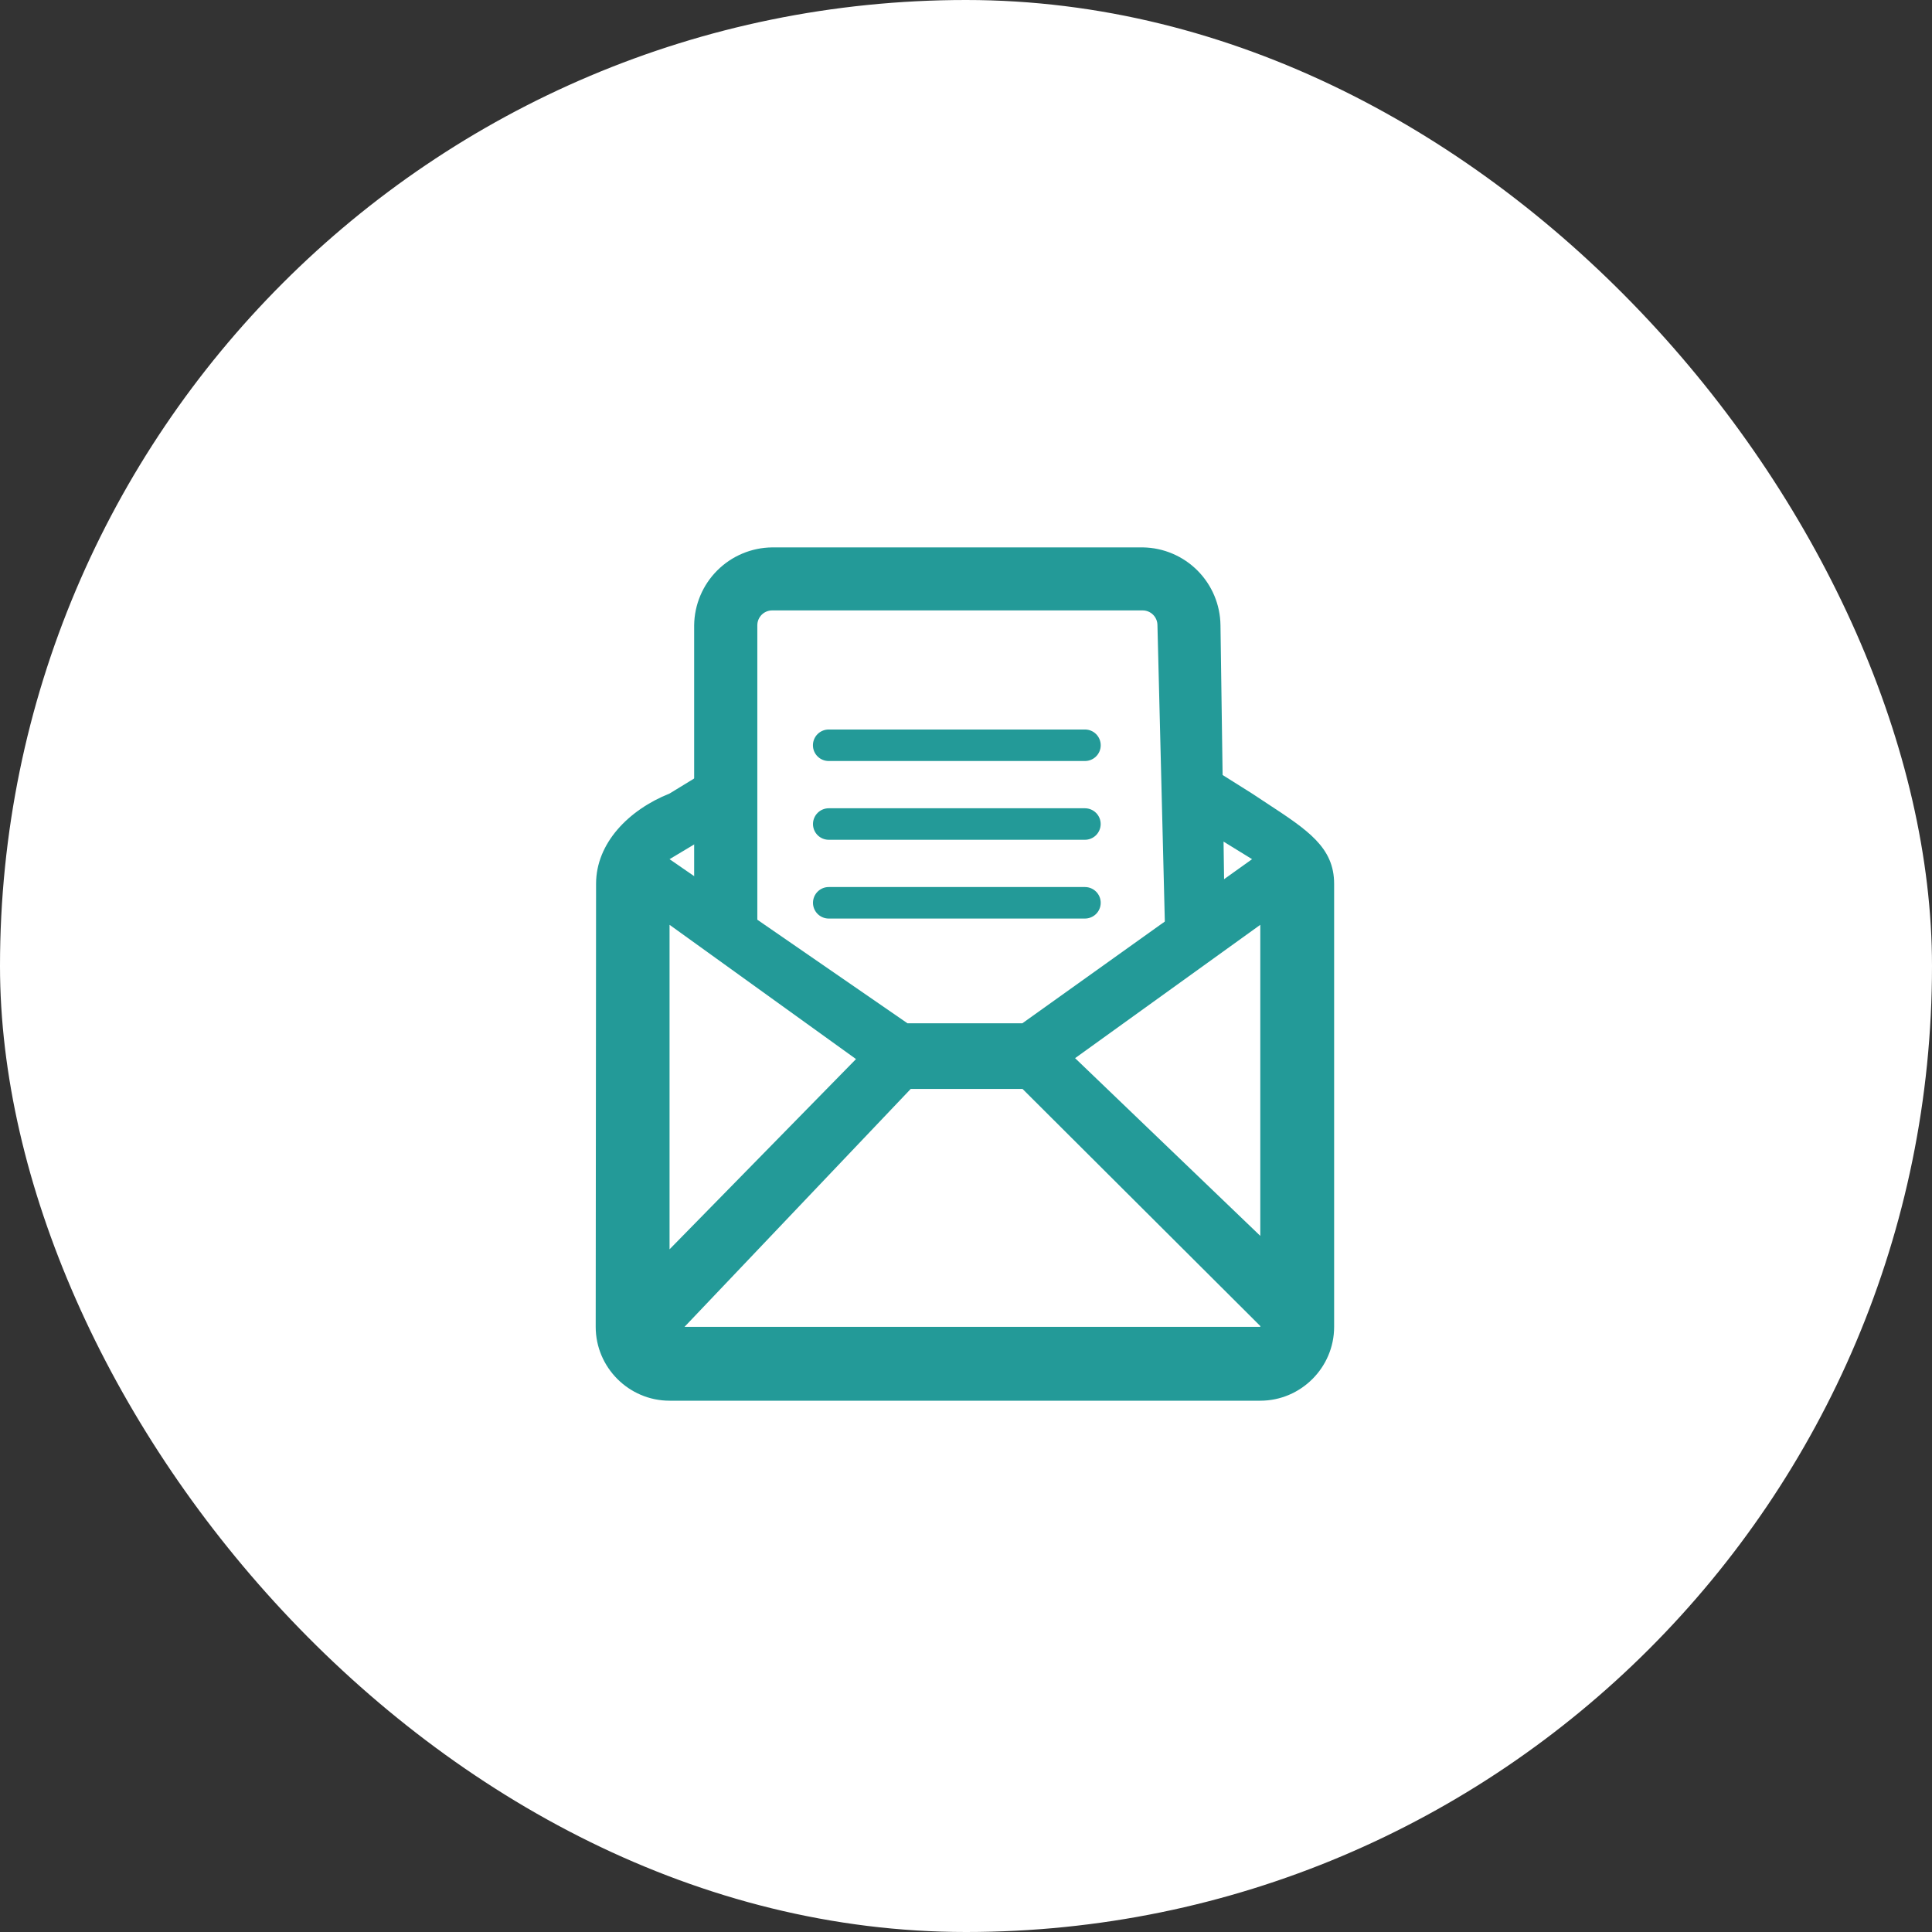
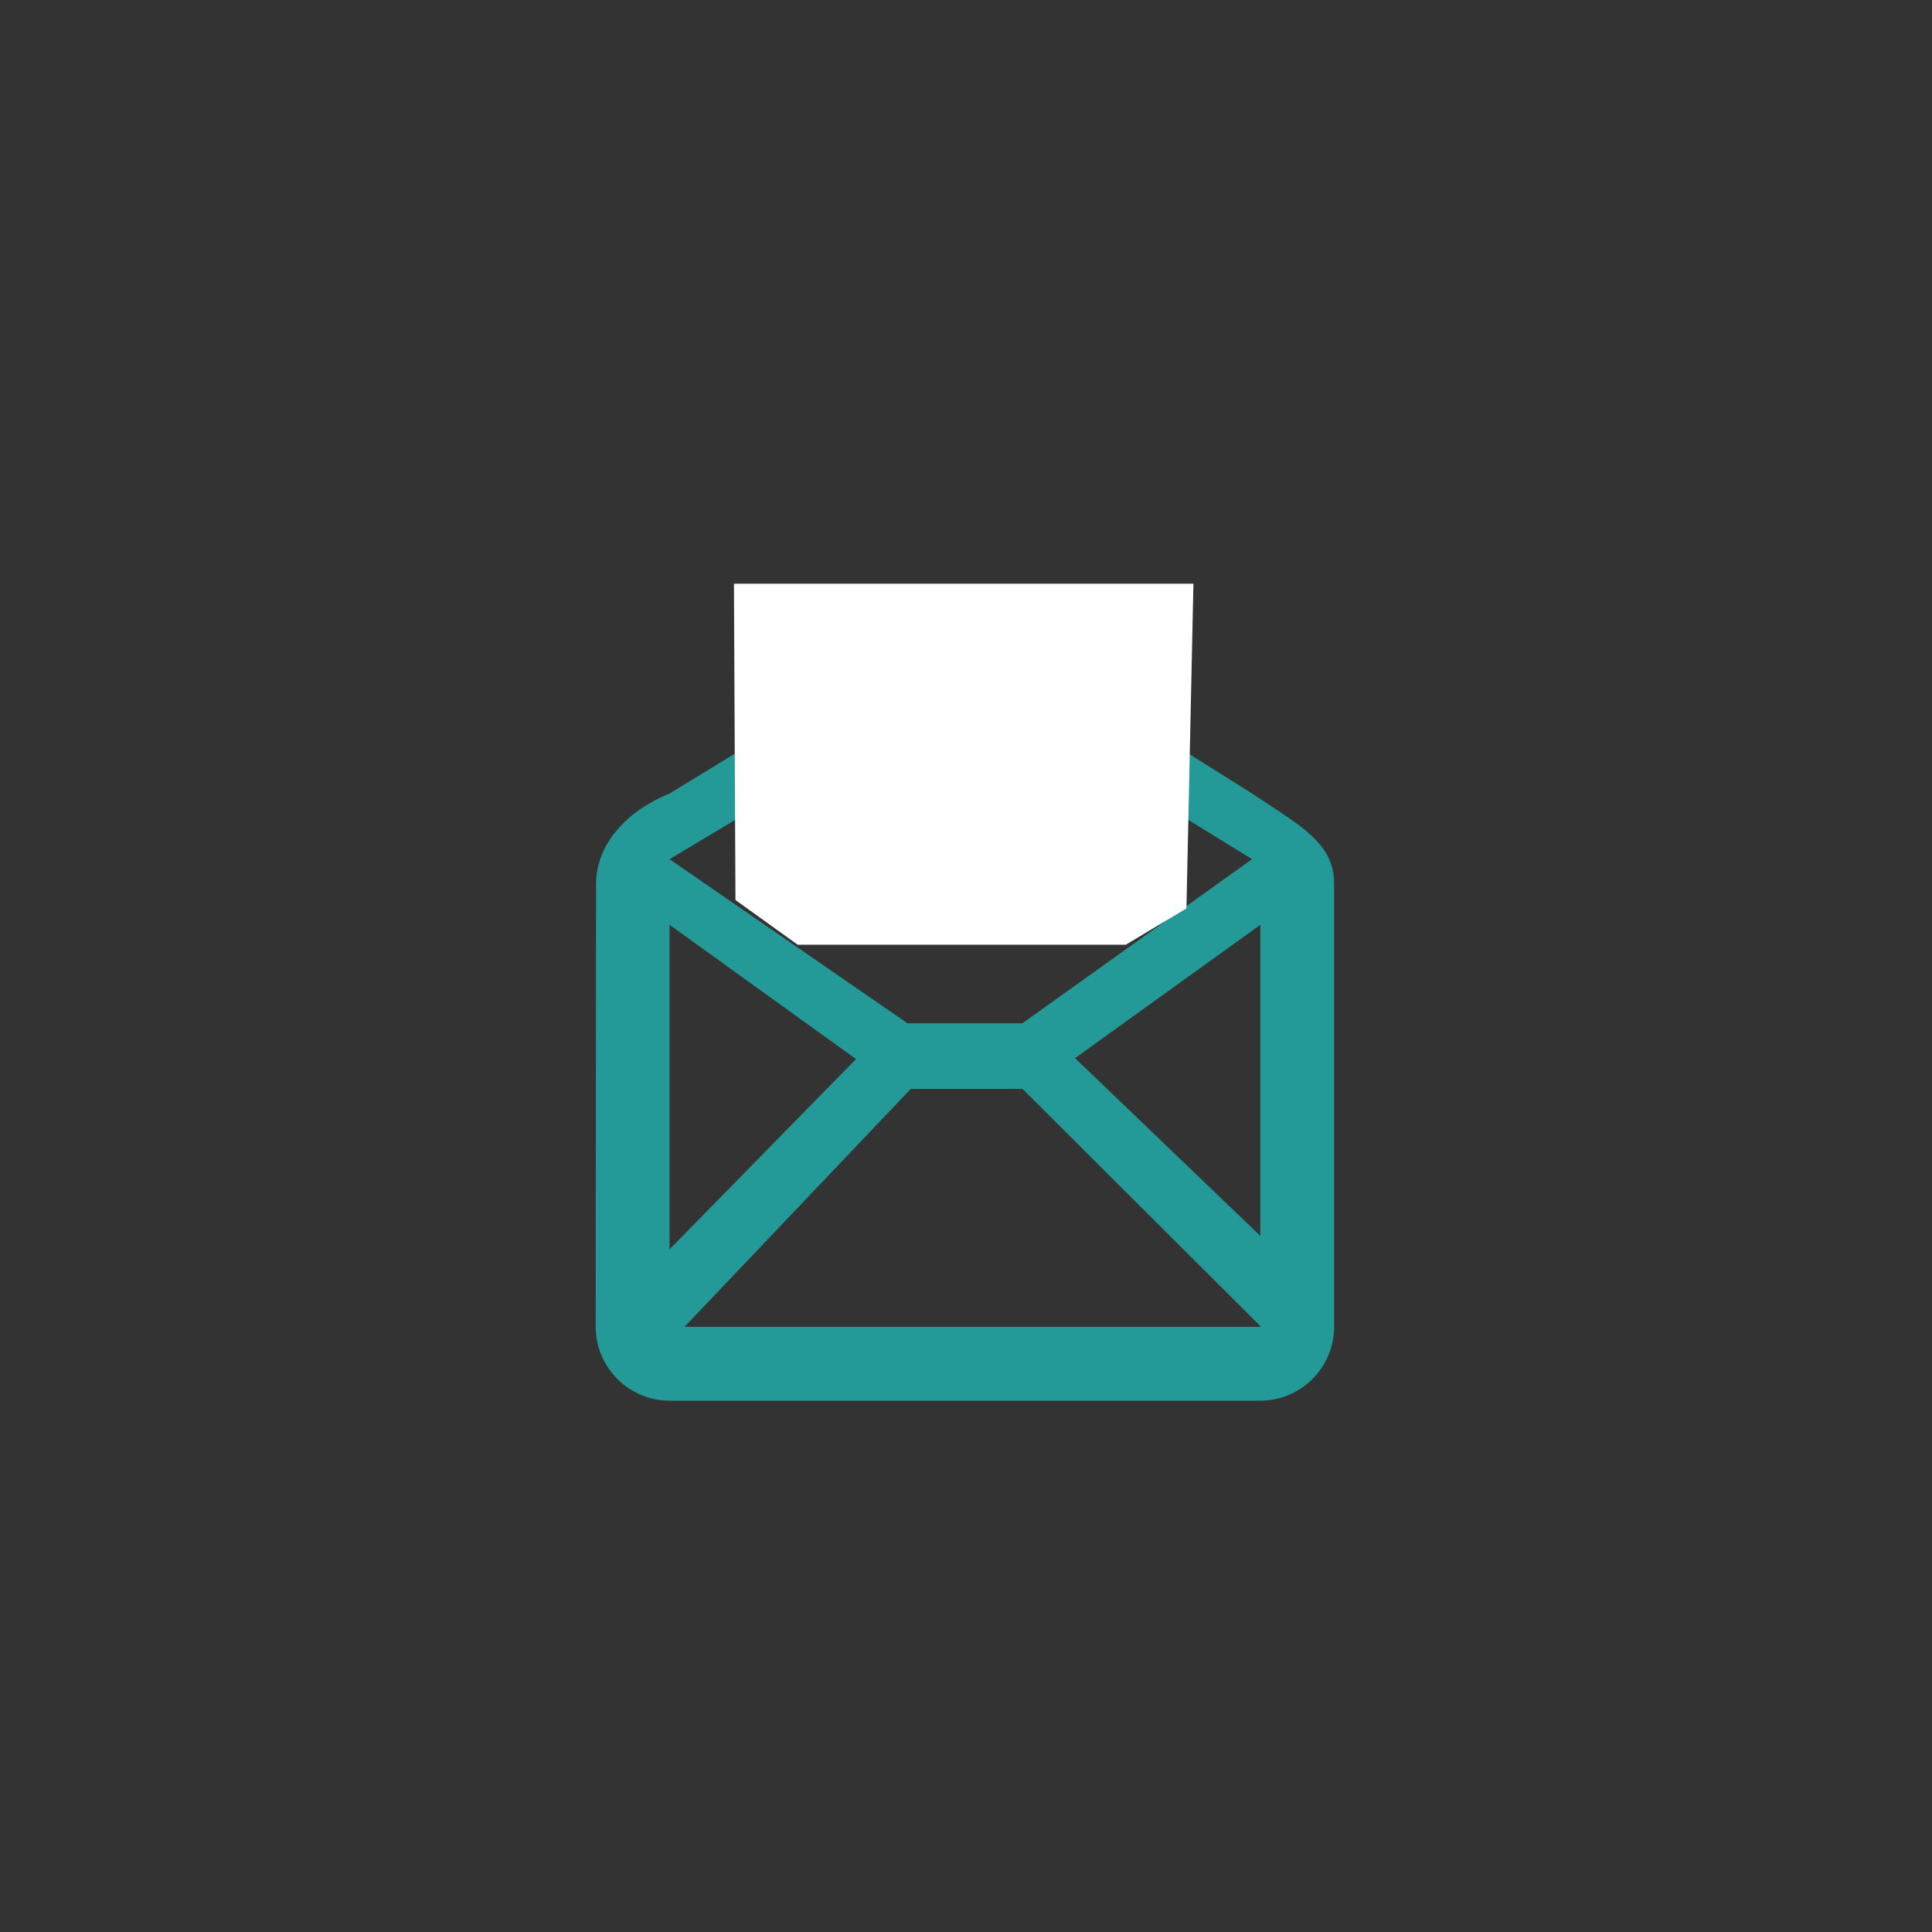
<svg xmlns="http://www.w3.org/2000/svg" width="120" height="120" viewBox="0 0 120 120" fill="none">
  <rect x="0" y="0" width="120" height="120" fill="#333333" stroke="none" />
  <g id="icon-aspot-first">
-     <rect id="Background" width="120" height="120" rx="60" fill="white" />
    <path id="Union" fill-rule="evenodd" clip-rule="evenodd" d="M37.023 54.894C37.023 52.372 39.038 50.308 41.587 49.288L59.933 38.077L77.769 49.288C78.086 49.5 78.392 49.7 78.686 49.893L78.686 49.893L78.686 49.893C81.228 51.559 82.865 52.633 82.865 54.894V82.413C82.865 84.936 80.801 87 78.279 87H41.587C39.064 87 37 84.936 37 82.413L37.023 54.894ZM42.517 82.413H78.279V82.362L63.511 67.635H56.567L42.517 82.413ZM78.279 57.442V76.763L66.776 65.724L78.279 57.442ZM59.423 63.557L59.424 63.558H56.365L41.587 53.365L48.399 49.288L59.933 42.387L71.146 49.288L77.769 53.365L63.5 63.558L59.423 63.557ZM41.587 77.597L53.168 65.781L41.587 57.442V77.597Z" fill="#239A98" />
    <path id="Rectangle 111" d="M45.587 36.255H74.126L73.692 56.423L69.926 58.678H49.546L45.68 55.902L45.587 36.255Z" fill="white" />
-     <path id="Subtract" fill-rule="evenodd" clip-rule="evenodd" d="M72.38 58.462L71.891 38.834C71.891 38.59 71.794 38.356 71.622 38.184C71.45 38.011 71.216 37.914 70.972 37.914H47.959C47.715 37.914 47.481 38.012 47.309 38.184C47.136 38.357 47.039 38.591 47.039 38.835V58.462H43.115V38.834C43.131 37.555 43.646 36.333 44.552 35.429C45.457 34.526 46.68 34.013 47.959 34H70.992C72.266 34.02 73.481 34.537 74.38 35.439C75.279 36.342 75.791 37.56 75.806 38.834L76.085 58.462H72.38ZM51.467 57.053H67.381C67.641 57.054 67.892 56.952 68.077 56.77C68.261 56.587 68.366 56.339 68.367 56.08C68.369 55.82 68.267 55.571 68.084 55.386C67.902 55.202 67.654 55.097 67.394 55.096H51.483C51.224 55.093 50.974 55.194 50.789 55.376C50.604 55.558 50.499 55.806 50.496 56.066C50.494 56.325 50.595 56.575 50.777 56.76C50.959 56.945 51.207 57.05 51.467 57.053ZM51.467 52.16H67.381C67.64 52.162 67.889 52.06 68.073 51.879C68.257 51.697 68.362 51.45 68.365 51.192C68.366 51.063 68.342 50.935 68.294 50.816C68.246 50.697 68.174 50.588 68.084 50.496C67.994 50.404 67.887 50.331 67.768 50.281C67.65 50.231 67.523 50.204 67.394 50.203H51.483C51.224 50.201 50.974 50.302 50.789 50.484C50.604 50.666 50.499 50.914 50.496 51.173C50.494 51.433 50.595 51.683 50.777 51.868C50.959 52.053 51.207 52.158 51.467 52.16ZM50.773 46.975C50.955 47.16 51.203 47.266 51.463 47.268H51.467H67.385C67.645 47.269 67.894 47.167 68.078 46.984C68.263 46.802 68.367 46.553 68.368 46.294C68.369 46.034 68.267 45.785 68.085 45.601C67.902 45.416 67.654 45.312 67.394 45.311H51.479C51.22 45.309 50.97 45.41 50.785 45.592C50.6 45.774 50.495 46.022 50.493 46.281C50.49 46.541 50.591 46.79 50.773 46.975Z" fill="#239A98" />
  </g>
</svg>